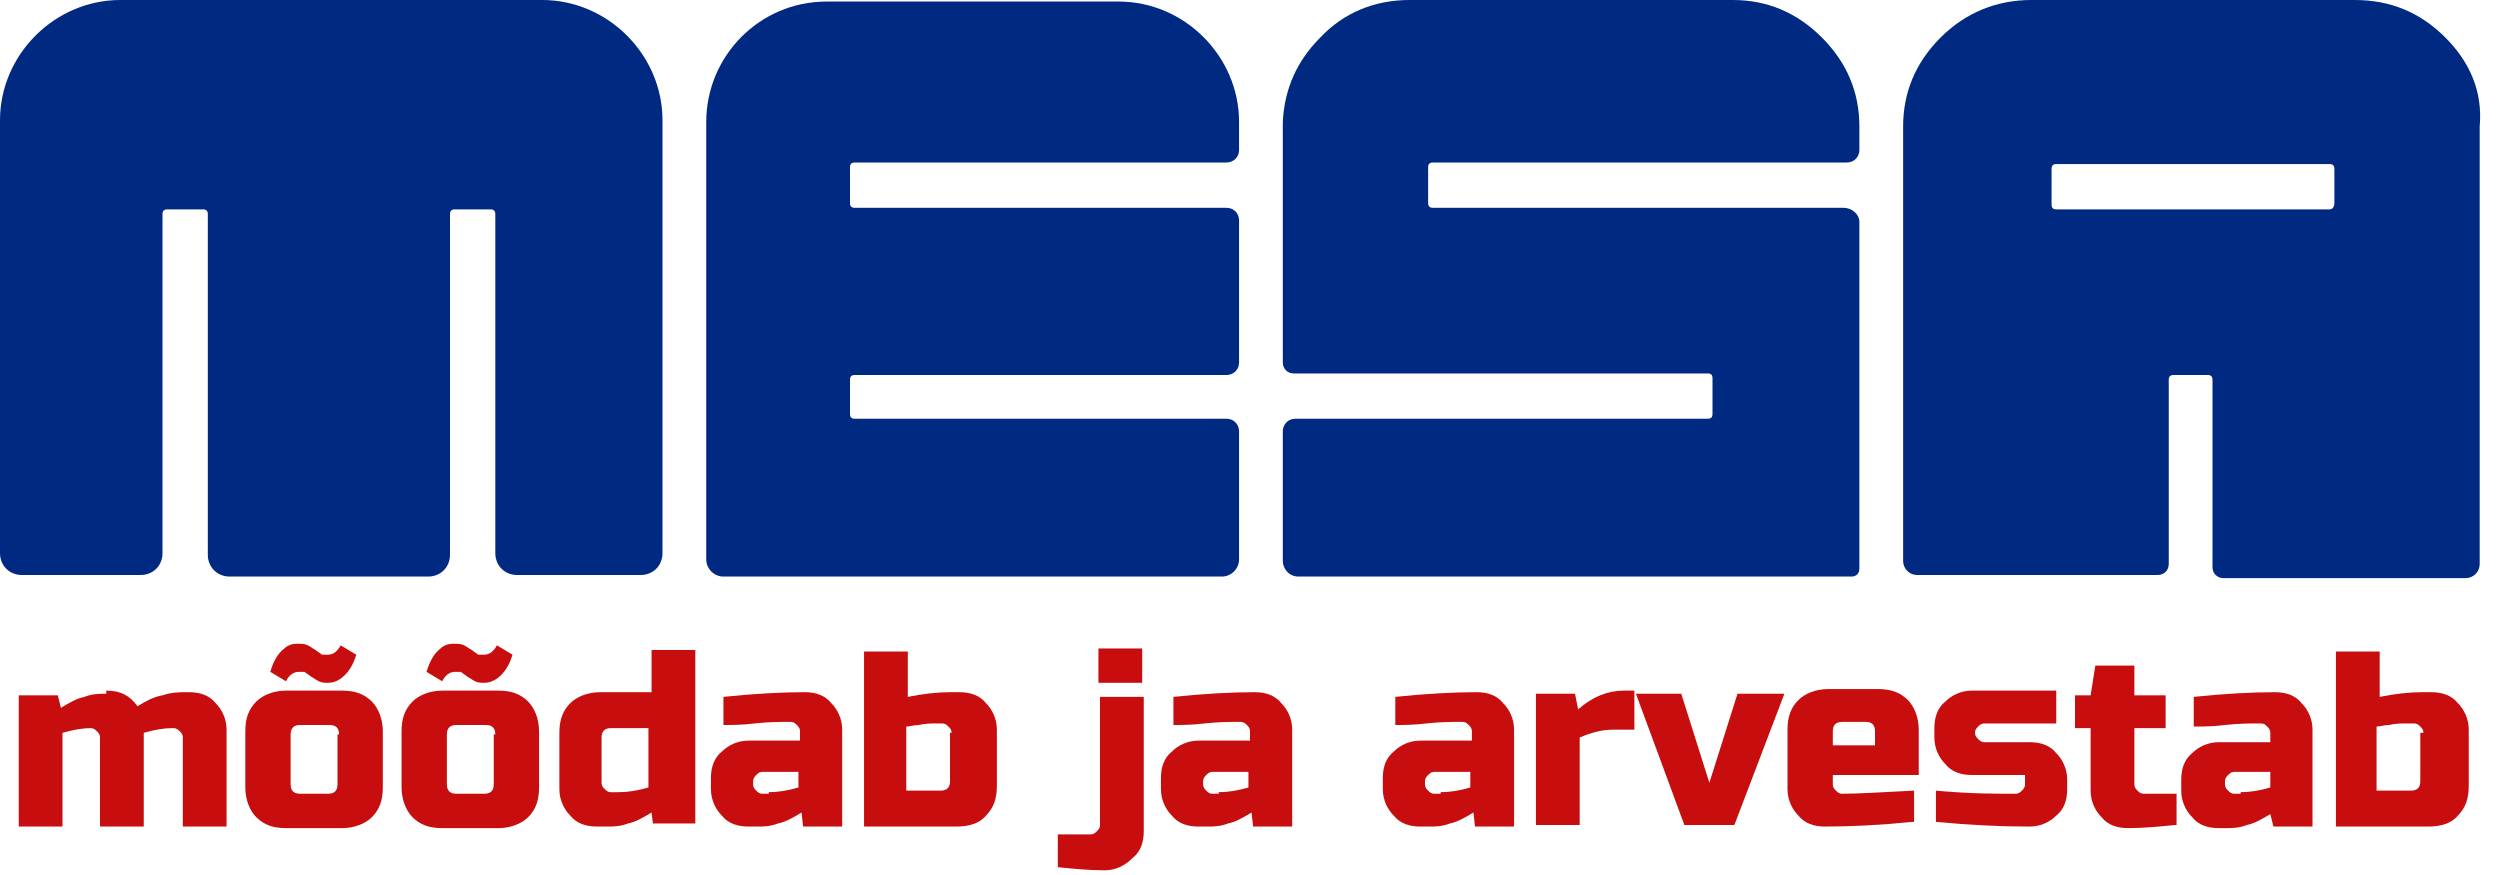
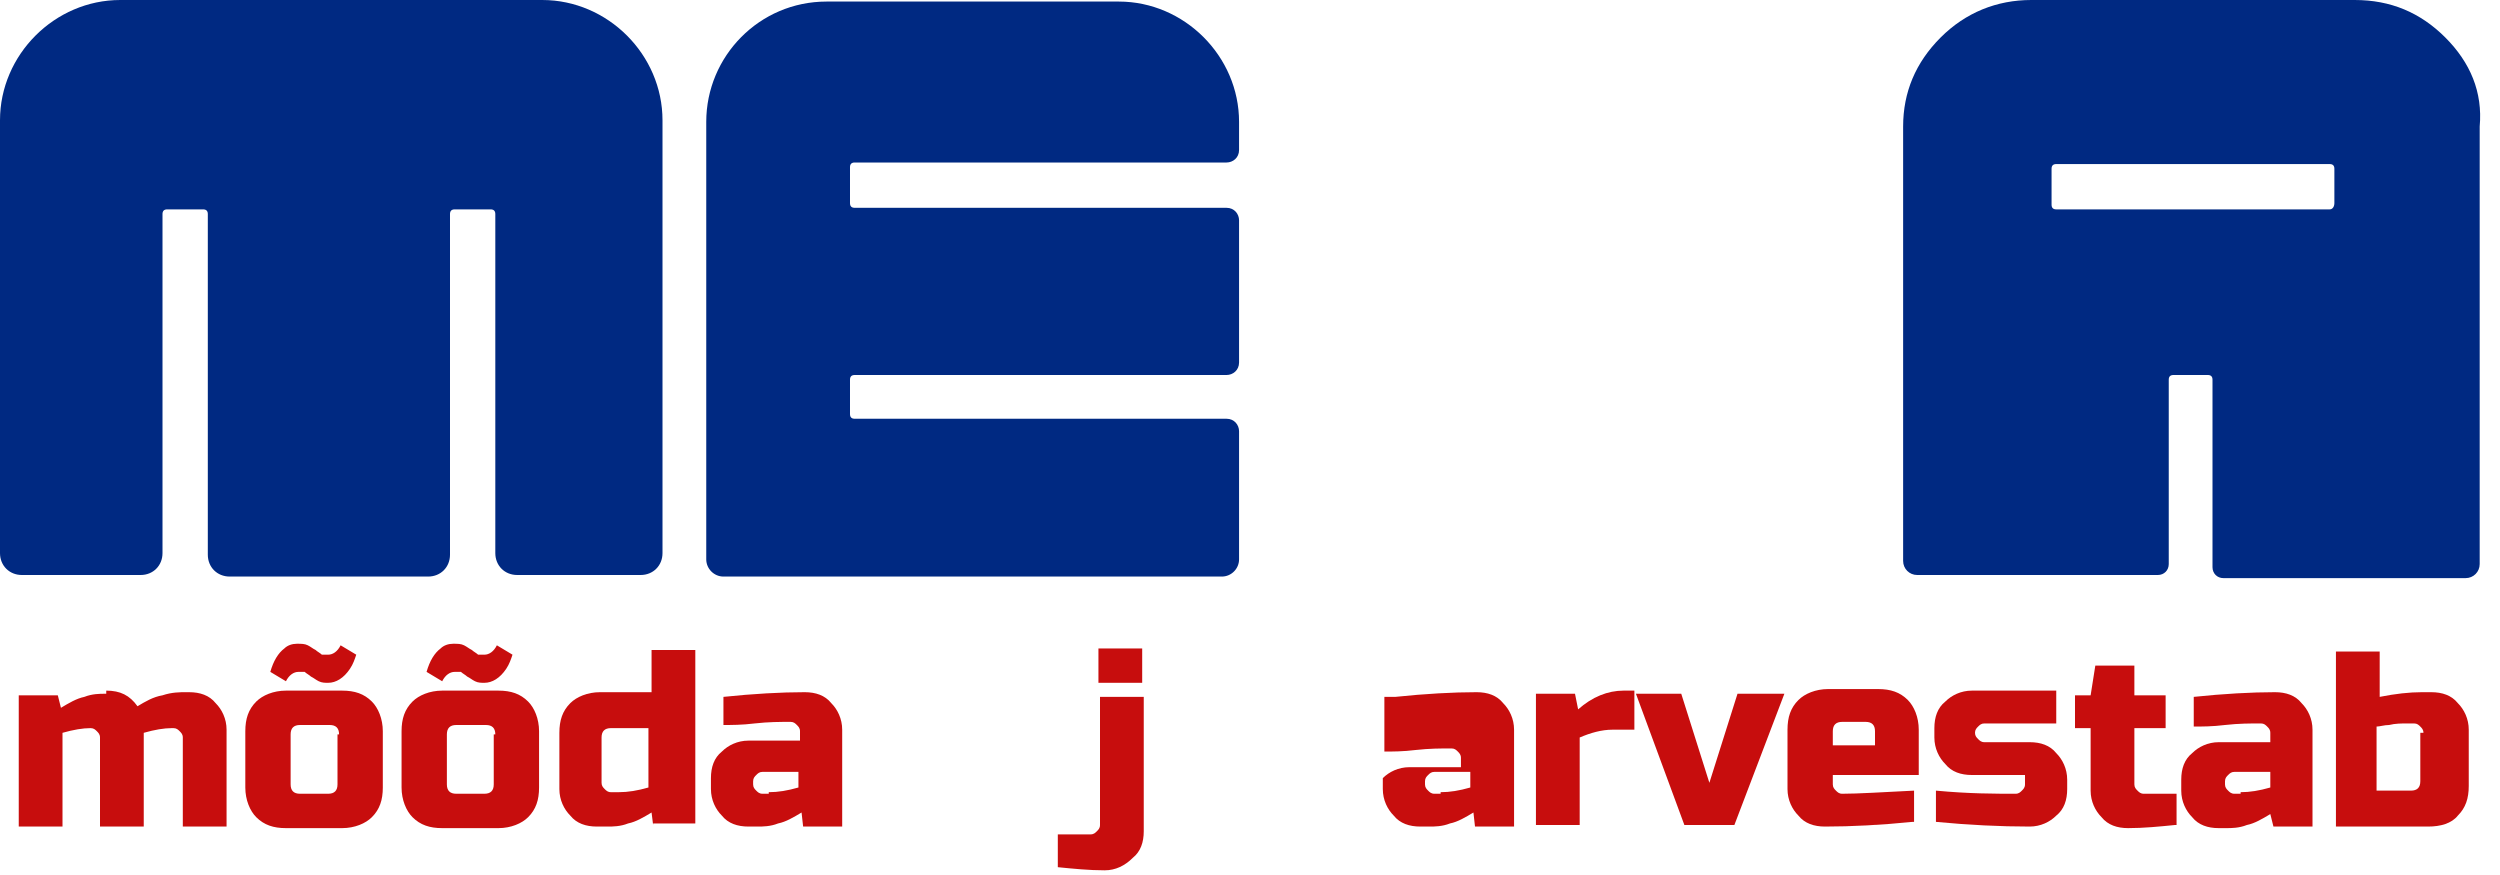
<svg xmlns="http://www.w3.org/2000/svg" version="1.1" id="Layer_1" x="0px" y="0px" viewBox="0 0 160 56" style="enable-background:new 0 0 160 56;" xml:space="preserve">
  <style type="text/css"> .st0{fill:#C70D0D;} .st1{fill:#002982;} </style>
  <path id="XMLID_47_" class="st0" d="M6.8,44.2c0.9,0,1.5,0.3,2,1c0.5-0.3,1-0.6,1.6-0.7c0.6-0.2,1.1-0.2,1.5-0.2h0.2 c0.7,0,1.3,0.2,1.7,0.7c0.4,0.4,0.7,1,0.7,1.7v6.2h-2.8v-5.7c0-0.2-0.1-0.3-0.2-0.4c-0.1-0.1-0.2-0.2-0.4-0.2H11 c-0.5,0-1.1,0.1-1.8,0.3v6H6.4v-5.7c0-0.2-0.1-0.3-0.2-0.4c-0.1-0.1-0.2-0.2-0.4-0.2H5.8c-0.5,0-1.1,0.1-1.8,0.3v6H1.2v-8.4h2.5 l0.2,0.8c0.5-0.3,1-0.6,1.5-0.7c0.5-0.2,1-0.2,1.3-0.2H6.8z" />
  <path class="st0" d="M24.5,50.4c0,0.8-0.2,1.4-0.7,1.9c-0.4,0.4-1.1,0.7-1.9,0.7h-3.6c-0.8,0-1.4-0.2-1.9-0.7 c-0.4-0.4-0.7-1.1-0.7-1.9v-3.6c0-0.8,0.2-1.4,0.7-1.9c0.4-0.4,1.1-0.7,1.9-0.7h3.6c0.8,0,1.4,0.2,1.9,0.7c0.4,0.4,0.7,1.1,0.7,1.9 V50.4z M21,41.9c0.3,0,0.6-0.2,0.8-0.6l1,0.6c-0.1,0.3-0.2,0.6-0.4,0.9c-0.4,0.6-0.9,0.9-1.4,0.9c-0.2,0-0.4,0-0.6-0.1 c-0.2-0.1-0.3-0.2-0.5-0.3c-0.1-0.1-0.3-0.2-0.4-0.3C19.4,43,19.3,43,19.1,43c-0.3,0-0.6,0.2-0.8,0.6l-1-0.6 c0.2-0.7,0.5-1.2,0.9-1.5c0.2-0.2,0.5-0.3,0.8-0.3c0.3,0,0.5,0,0.7,0.1c0.2,0.1,0.3,0.2,0.5,0.3c0.1,0.1,0.3,0.2,0.4,0.3 C20.7,41.9,20.9,41.9,21,41.9 M21.7,47c0-0.4-0.2-0.6-0.6-0.6h-1.9c-0.4,0-0.6,0.2-0.6,0.6v3.2c0,0.4,0.2,0.6,0.6,0.6H21 c0.4,0,0.6-0.2,0.6-0.6V47z" />
  <path class="st0" d="M34.5,50.4c0,0.8-0.2,1.4-0.7,1.9c-0.4,0.4-1.1,0.7-1.9,0.7h-3.6c-0.8,0-1.4-0.2-1.9-0.7 c-0.4-0.4-0.7-1.1-0.7-1.9v-3.6c0-0.8,0.2-1.4,0.7-1.9c0.4-0.4,1.1-0.7,1.9-0.7h3.6c0.8,0,1.4,0.2,1.9,0.7c0.4,0.4,0.7,1.1,0.7,1.9 V50.4z M31,41.9c0.3,0,0.6-0.2,0.8-0.6l1,0.6c-0.1,0.3-0.2,0.6-0.4,0.9c-0.4,0.6-0.9,0.9-1.4,0.9c-0.2,0-0.4,0-0.6-0.1 c-0.2-0.1-0.3-0.2-0.5-0.3c-0.1-0.1-0.3-0.2-0.4-0.3C29.4,43,29.3,43,29.1,43c-0.3,0-0.6,0.2-0.8,0.6l-1-0.6 c0.2-0.7,0.5-1.2,0.9-1.5c0.2-0.2,0.5-0.3,0.8-0.3c0.3,0,0.5,0,0.7,0.1c0.2,0.1,0.3,0.2,0.5,0.3c0.1,0.1,0.3,0.2,0.4,0.3 C30.7,41.9,30.9,41.9,31,41.9 M31.7,47c0-0.4-0.2-0.6-0.6-0.6h-1.9c-0.4,0-0.6,0.2-0.6,0.6v3.2c0,0.4,0.2,0.6,0.6,0.6H31 c0.4,0,0.6-0.2,0.6-0.6V47z" />
  <path class="st0" d="M41.8,52.8L41.7,52c-0.5,0.3-1,0.6-1.5,0.7c-0.5,0.2-1,0.2-1.3,0.2h-0.7c-0.7,0-1.3-0.2-1.7-0.7 c-0.4-0.4-0.7-1-0.7-1.7v-3.6c0-0.8,0.2-1.4,0.7-1.9c0.4-0.4,1.1-0.7,1.9-0.7h3.3v-2.7h2.8v11.1H41.8z M39.6,50.7 c0.6,0,1.2-0.1,1.9-0.3v-3.8h-2.4c-0.4,0-0.6,0.2-0.6,0.6v2.9c0,0.2,0.1,0.3,0.2,0.4c0.1,0.1,0.2,0.2,0.4,0.2H39.6z" />
  <path class="st0" d="M46.3,44.6c1.9-0.2,3.7-0.3,5.2-0.3c0.7,0,1.3,0.2,1.7,0.7c0.4,0.4,0.7,1,0.7,1.7v6.2h-2.5L51.3,52 c-0.5,0.3-1,0.6-1.5,0.7c-0.5,0.2-1,0.2-1.3,0.2h-0.6c-0.7,0-1.3-0.2-1.7-0.7c-0.4-0.4-0.7-1-0.7-1.7v-0.7c0-0.7,0.2-1.3,0.7-1.7 c0.4-0.4,1-0.7,1.7-0.7h3.3v-0.6c0-0.2-0.1-0.3-0.2-0.4c-0.1-0.1-0.2-0.2-0.4-0.2c-0.7,0-1.4,0-2.3,0.1c-0.8,0.1-1.5,0.1-2,0.1V44.6 z M49.2,50.7c0.6,0,1.2-0.1,1.9-0.3v-1h-2.3c-0.2,0-0.3,0.1-0.4,0.2c-0.1,0.1-0.2,0.2-0.2,0.4v0.2c0,0.2,0.1,0.3,0.2,0.4 c0.1,0.1,0.2,0.2,0.4,0.2H49.2z" />
-   <path class="st0" d="M58.1,44.6c1-0.2,1.9-0.3,2.7-0.3h0.6c0.7,0,1.3,0.2,1.7,0.7c0.4,0.4,0.7,1,0.7,1.7v3.6c0,0.8-0.2,1.4-0.7,1.9 c-0.4,0.5-1.1,0.7-1.9,0.7h-5.9V41.7h2.8V44.6z M60.9,46.9c0-0.2-0.1-0.3-0.2-0.4c-0.1-0.1-0.2-0.2-0.4-0.2H60c-0.4,0-0.8,0-1.2,0.1 c-0.3,0-0.6,0.1-0.8,0.1v4.1h2.2c0.4,0,0.6-0.2,0.6-0.6V46.9z" />
  <path class="st0" d="M70.7,55.7c-1,0-2-0.1-3-0.2v-2.1h2.1c0.2,0,0.3-0.1,0.4-0.2c0.1-0.1,0.2-0.2,0.2-0.4v-8.2h2.8v8.6 c0,0.7-0.2,1.3-0.7,1.7C72,55.4,71.4,55.7,70.7,55.7 M70.3,41.5h2.8v2.2h-2.8V41.5z" />
-   <path class="st0" d="M75.1,44.6c1.9-0.2,3.7-0.3,5.2-0.3c0.7,0,1.3,0.2,1.7,0.7c0.4,0.4,0.7,1,0.7,1.7v6.2h-2.5L80.1,52 c-0.5,0.3-1,0.6-1.5,0.7c-0.5,0.2-1,0.2-1.3,0.2h-0.6c-0.7,0-1.3-0.2-1.7-0.7c-0.4-0.4-0.7-1-0.7-1.7v-0.7c0-0.7,0.2-1.3,0.7-1.7 c0.4-0.4,1-0.7,1.7-0.7h3.3v-0.6c0-0.2-0.1-0.3-0.2-0.4c-0.1-0.1-0.2-0.2-0.4-0.2c-0.7,0-1.4,0-2.3,0.1c-0.8,0.1-1.5,0.1-2,0.1V44.6 z M78,50.7c0.6,0,1.2-0.1,1.9-0.3v-1h-2.3c-0.2,0-0.3,0.1-0.4,0.2c-0.1,0.1-0.2,0.2-0.2,0.4v0.2c0,0.2,0.1,0.3,0.2,0.4 c0.1,0.1,0.2,0.2,0.4,0.2H78z" />
-   <path class="st0" d="M89.3,44.6c1.9-0.2,3.7-0.3,5.2-0.3c0.7,0,1.3,0.2,1.7,0.7c0.4,0.4,0.7,1,0.7,1.7v6.2h-2.5L94.3,52 c-0.5,0.3-1,0.6-1.5,0.7c-0.5,0.2-1,0.2-1.3,0.2h-0.6c-0.7,0-1.3-0.2-1.7-0.7c-0.4-0.4-0.7-1-0.7-1.7v-0.7c0-0.7,0.2-1.3,0.7-1.7 c0.4-0.4,1-0.7,1.7-0.7h3.3v-0.6c0-0.2-0.1-0.3-0.2-0.4c-0.1-0.1-0.2-0.2-0.4-0.2c-0.7,0-1.4,0-2.3,0.1c-0.8,0.1-1.5,0.1-2,0.1V44.6 z M92.2,50.7c0.6,0,1.2-0.1,1.9-0.3v-1h-2.3c-0.2,0-0.3,0.1-0.4,0.2c-0.1,0.1-0.2,0.2-0.2,0.4v0.2c0,0.2,0.1,0.3,0.2,0.4 c0.1,0.1,0.2,0.2,0.4,0.2H92.2z" />
+   <path class="st0" d="M89.3,44.6c1.9-0.2,3.7-0.3,5.2-0.3c0.7,0,1.3,0.2,1.7,0.7c0.4,0.4,0.7,1,0.7,1.7v6.2h-2.5L94.3,52 c-0.5,0.3-1,0.6-1.5,0.7c-0.5,0.2-1,0.2-1.3,0.2h-0.6c-0.7,0-1.3-0.2-1.7-0.7c-0.4-0.4-0.7-1-0.7-1.7v-0.7c0.4-0.4,1-0.7,1.7-0.7h3.3v-0.6c0-0.2-0.1-0.3-0.2-0.4c-0.1-0.1-0.2-0.2-0.4-0.2c-0.7,0-1.4,0-2.3,0.1c-0.8,0.1-1.5,0.1-2,0.1V44.6 z M92.2,50.7c0.6,0,1.2-0.1,1.9-0.3v-1h-2.3c-0.2,0-0.3,0.1-0.4,0.2c-0.1,0.1-0.2,0.2-0.2,0.4v0.2c0,0.2,0.1,0.3,0.2,0.4 c0.1,0.1,0.2,0.2,0.4,0.2H92.2z" />
  <path id="XMLID_28_" class="st0" d="M103.2,46.7c-0.7,0-1.4,0.2-2.1,0.5v5.6h-2.8v-8.4h2.5l0.2,1c0.9-0.8,1.9-1.2,2.9-1.2h0.7v2.5 H103.2z" />
  <polygon id="XMLID_27_" class="st0" points="111.2,44.4 114.2,44.4 111,52.8 107.8,52.8 104.7,44.4 107.6,44.4 109.4,50.1 " />
  <path class="st0" d="M122.4,52.6c-2,0.2-3.9,0.3-5.6,0.3c-0.7,0-1.3-0.2-1.7-0.7c-0.4-0.4-0.7-1-0.7-1.7v-3.8c0-0.8,0.2-1.4,0.7-1.9 c0.4-0.4,1.1-0.7,1.9-0.7h3.2c0.8,0,1.4,0.2,1.9,0.7c0.4,0.4,0.7,1.1,0.7,1.9v2.9h-5.5v0.6c0,0.2,0.1,0.3,0.2,0.4 c0.1,0.1,0.2,0.2,0.4,0.2c1,0,2.6-0.1,4.6-0.2V52.6z M117.9,46.2c-0.4,0-0.6,0.2-0.6,0.6v0.9h2.7v-0.9c0-0.4-0.2-0.6-0.6-0.6H117.9z " />
  <path id="XMLID_24_" class="st0" d="M123.9,50.6c2.1,0.2,3.8,0.2,5.1,0.2c0.2,0,0.3-0.1,0.4-0.2c0.1-0.1,0.2-0.2,0.2-0.4v-0.6h-3.4 c-0.7,0-1.3-0.2-1.7-0.7c-0.4-0.4-0.7-1-0.7-1.7v-0.6c0-0.7,0.2-1.3,0.7-1.7c0.4-0.4,1-0.7,1.7-0.7h5.4v2.1H127 c-0.2,0-0.3,0.1-0.4,0.2c-0.1,0.1-0.2,0.2-0.2,0.4s0.1,0.3,0.2,0.4c0.1,0.1,0.2,0.2,0.4,0.2h2.9c0.7,0,1.3,0.2,1.7,0.7 c0.4,0.4,0.7,1,0.7,1.7v0.6c0,0.7-0.2,1.3-0.7,1.7c-0.4,0.4-1,0.7-1.7,0.7c-1.9,0-3.9-0.1-6-0.3V50.6z" />
  <path id="XMLID_23_" class="st0" d="M139.2,52.8c-1,0.1-2,0.2-3,0.2c-0.7,0-1.3-0.2-1.7-0.7c-0.4-0.4-0.7-1-0.7-1.7v-4h-1v-2.1h1 l0.3-1.9h2.5v1.9h2v2.1h-2v3.6c0,0.2,0.1,0.3,0.2,0.4c0.1,0.1,0.2,0.2,0.4,0.2h2.1V52.8z" />
  <path class="st0" d="M140.4,44.6c1.9-0.2,3.7-0.3,5.2-0.3c0.7,0,1.3,0.2,1.7,0.7c0.4,0.4,0.7,1,0.7,1.7v6.2h-2.5l-0.2-0.8 c-0.5,0.3-1,0.6-1.5,0.7c-0.5,0.2-1,0.2-1.3,0.2H142c-0.7,0-1.3-0.2-1.7-0.7c-0.4-0.4-0.7-1-0.7-1.7v-0.7c0-0.7,0.2-1.3,0.7-1.7 c0.4-0.4,1-0.7,1.7-0.7h3.3v-0.6c0-0.2-0.1-0.3-0.2-0.4c-0.1-0.1-0.2-0.2-0.4-0.2c-0.7,0-1.4,0-2.3,0.1c-0.8,0.1-1.5,0.1-2,0.1V44.6 z M143.4,50.7c0.6,0,1.2-0.1,1.9-0.3v-1H143c-0.2,0-0.3,0.1-0.4,0.2c-0.1,0.1-0.2,0.2-0.2,0.4v0.2c0,0.2,0.1,0.3,0.2,0.4 c0.1,0.1,0.2,0.2,0.4,0.2H143.4z" />
  <path class="st0" d="M152.3,44.6c1-0.2,1.9-0.3,2.7-0.3h0.6c0.7,0,1.3,0.2,1.7,0.7c0.4,0.4,0.7,1,0.7,1.7v3.6c0,0.8-0.2,1.4-0.7,1.9 c-0.4,0.5-1.1,0.7-1.9,0.7h-5.9V41.7h2.8V44.6z M155.1,46.9c0-0.2-0.1-0.3-0.2-0.4c-0.1-0.1-0.2-0.2-0.4-0.2h-0.4 c-0.4,0-0.8,0-1.2,0.1c-0.3,0-0.6,0.1-0.8,0.1v4.1h2.2c0.4,0,0.6-0.2,0.6-0.6V46.9z" />
  <path id="XMLID_18_" class="st1" d="M71.6,0.1H52.9c-4.3,0-7.7,3.5-7.7,7.7v28c0,0.6,0.5,1.1,1.1,1.1h31.9c0.6,0,1.1-0.5,1.1-1.1 v-8.2c0-0.4-0.3-0.8-0.8-0.8H54.7c-0.2,0-0.3-0.1-0.3-0.3v-2.2c0-0.2,0.1-0.3,0.3-0.3h23.8c0.4,0,0.8-0.3,0.8-0.8v-9.1 c0-0.4-0.3-0.8-0.8-0.8H54.7c-0.2,0-0.3-0.1-0.3-0.3v-2.3c0-0.2,0.1-0.3,0.3-0.3h23.8c0.4,0,0.8-0.3,0.8-0.8V7.8 C79.3,3.6,75.8,0.1,71.6,0.1" />
  <path id="XMLID_17_" class="st1" d="M34.7,0H7.7C3.5,0,0,3.5,0,7.7v27.7c0,0.8,0.6,1.4,1.4,1.4H9c0.8,0,1.4-0.6,1.4-1.4V13.7 c0-0.2,0.1-0.3,0.3-0.3h2.3c0.2,0,0.3,0.1,0.3,0.3v21.8c0,0.8,0.6,1.4,1.4,1.4h12.7c0.8,0,1.4-0.6,1.4-1.4V13.7 c0-0.2,0.1-0.3,0.3-0.3h2.3c0.2,0,0.3,0.1,0.3,0.3v21.7c0,0.8,0.6,1.4,1.4,1.4H41c0.8,0,1.4-0.6,1.4-1.4V7.7C42.4,3.5,38.9,0,34.7,0 " />
-   <path id="XMLID_16_" class="st1" d="M118,13.3l-26.3,0c-0.2,0-0.3-0.1-0.3-0.3v-2.3c0-0.2,0.1-0.3,0.3-0.3h26.5 c0.5,0,0.8-0.4,0.8-0.8l0,0c0,0,0,0,0,0V8.1c0-2.2-0.8-4.1-2.4-5.7C115,0.8,113.1,0,110.9,0H90.2C88,0,86,0.8,84.5,2.4 c-1.5,1.5-2.3,3.3-2.4,5.4l0,0c0,0,0,0,0,0c0,0.1,0,0.2,0,0.3v7h0v8.1c0,0.4,0.3,0.7,0.7,0.7l26.5,0c0.2,0,0.3,0.1,0.3,0.3v2.3 c0,0.2-0.1,0.3-0.3,0.3H82.9c-0.5,0-0.8,0.4-0.8,0.8l0,8.3c0,0.5,0.4,1,1,1l35.4,0c0.3,0,0.5-0.2,0.5-0.5l0-22.2 C119,13.7,118.5,13.3,118,13.3" />
  <path class="st1" d="M156.5,2.4C154.9,0.8,153,0,150.7,0l-20.7,0c-2.2,0-4.2,0.8-5.8,2.4c-1.6,1.6-2.4,3.5-2.4,5.7v2.6l0,0l0,25.2 c0,0.5,0.4,0.9,0.9,0.9h7.6c0,0,0,0,0,0h7.8c0.4,0,0.7-0.3,0.7-0.7V24.3c0-0.2,0.1-0.3,0.3-0.3h2.2c0.2,0,0.3,0.1,0.3,0.3v12 c0,0.4,0.3,0.7,0.7,0.7h11.1c0.1,0,0.1,0,0.2,0h4.2c0.5,0,0.9-0.4,0.9-0.9V8.1C158.9,5.9,158.1,4,156.5,2.4 M149.1,13.4h-17.5 c-0.2,0-0.3-0.1-0.3-0.3v-2.3c0-0.2,0.1-0.3,0.3-0.3h17.5c0.2,0,0.3,0.1,0.3,0.3V13C149.4,13.2,149.3,13.4,149.1,13.4" />
</svg>